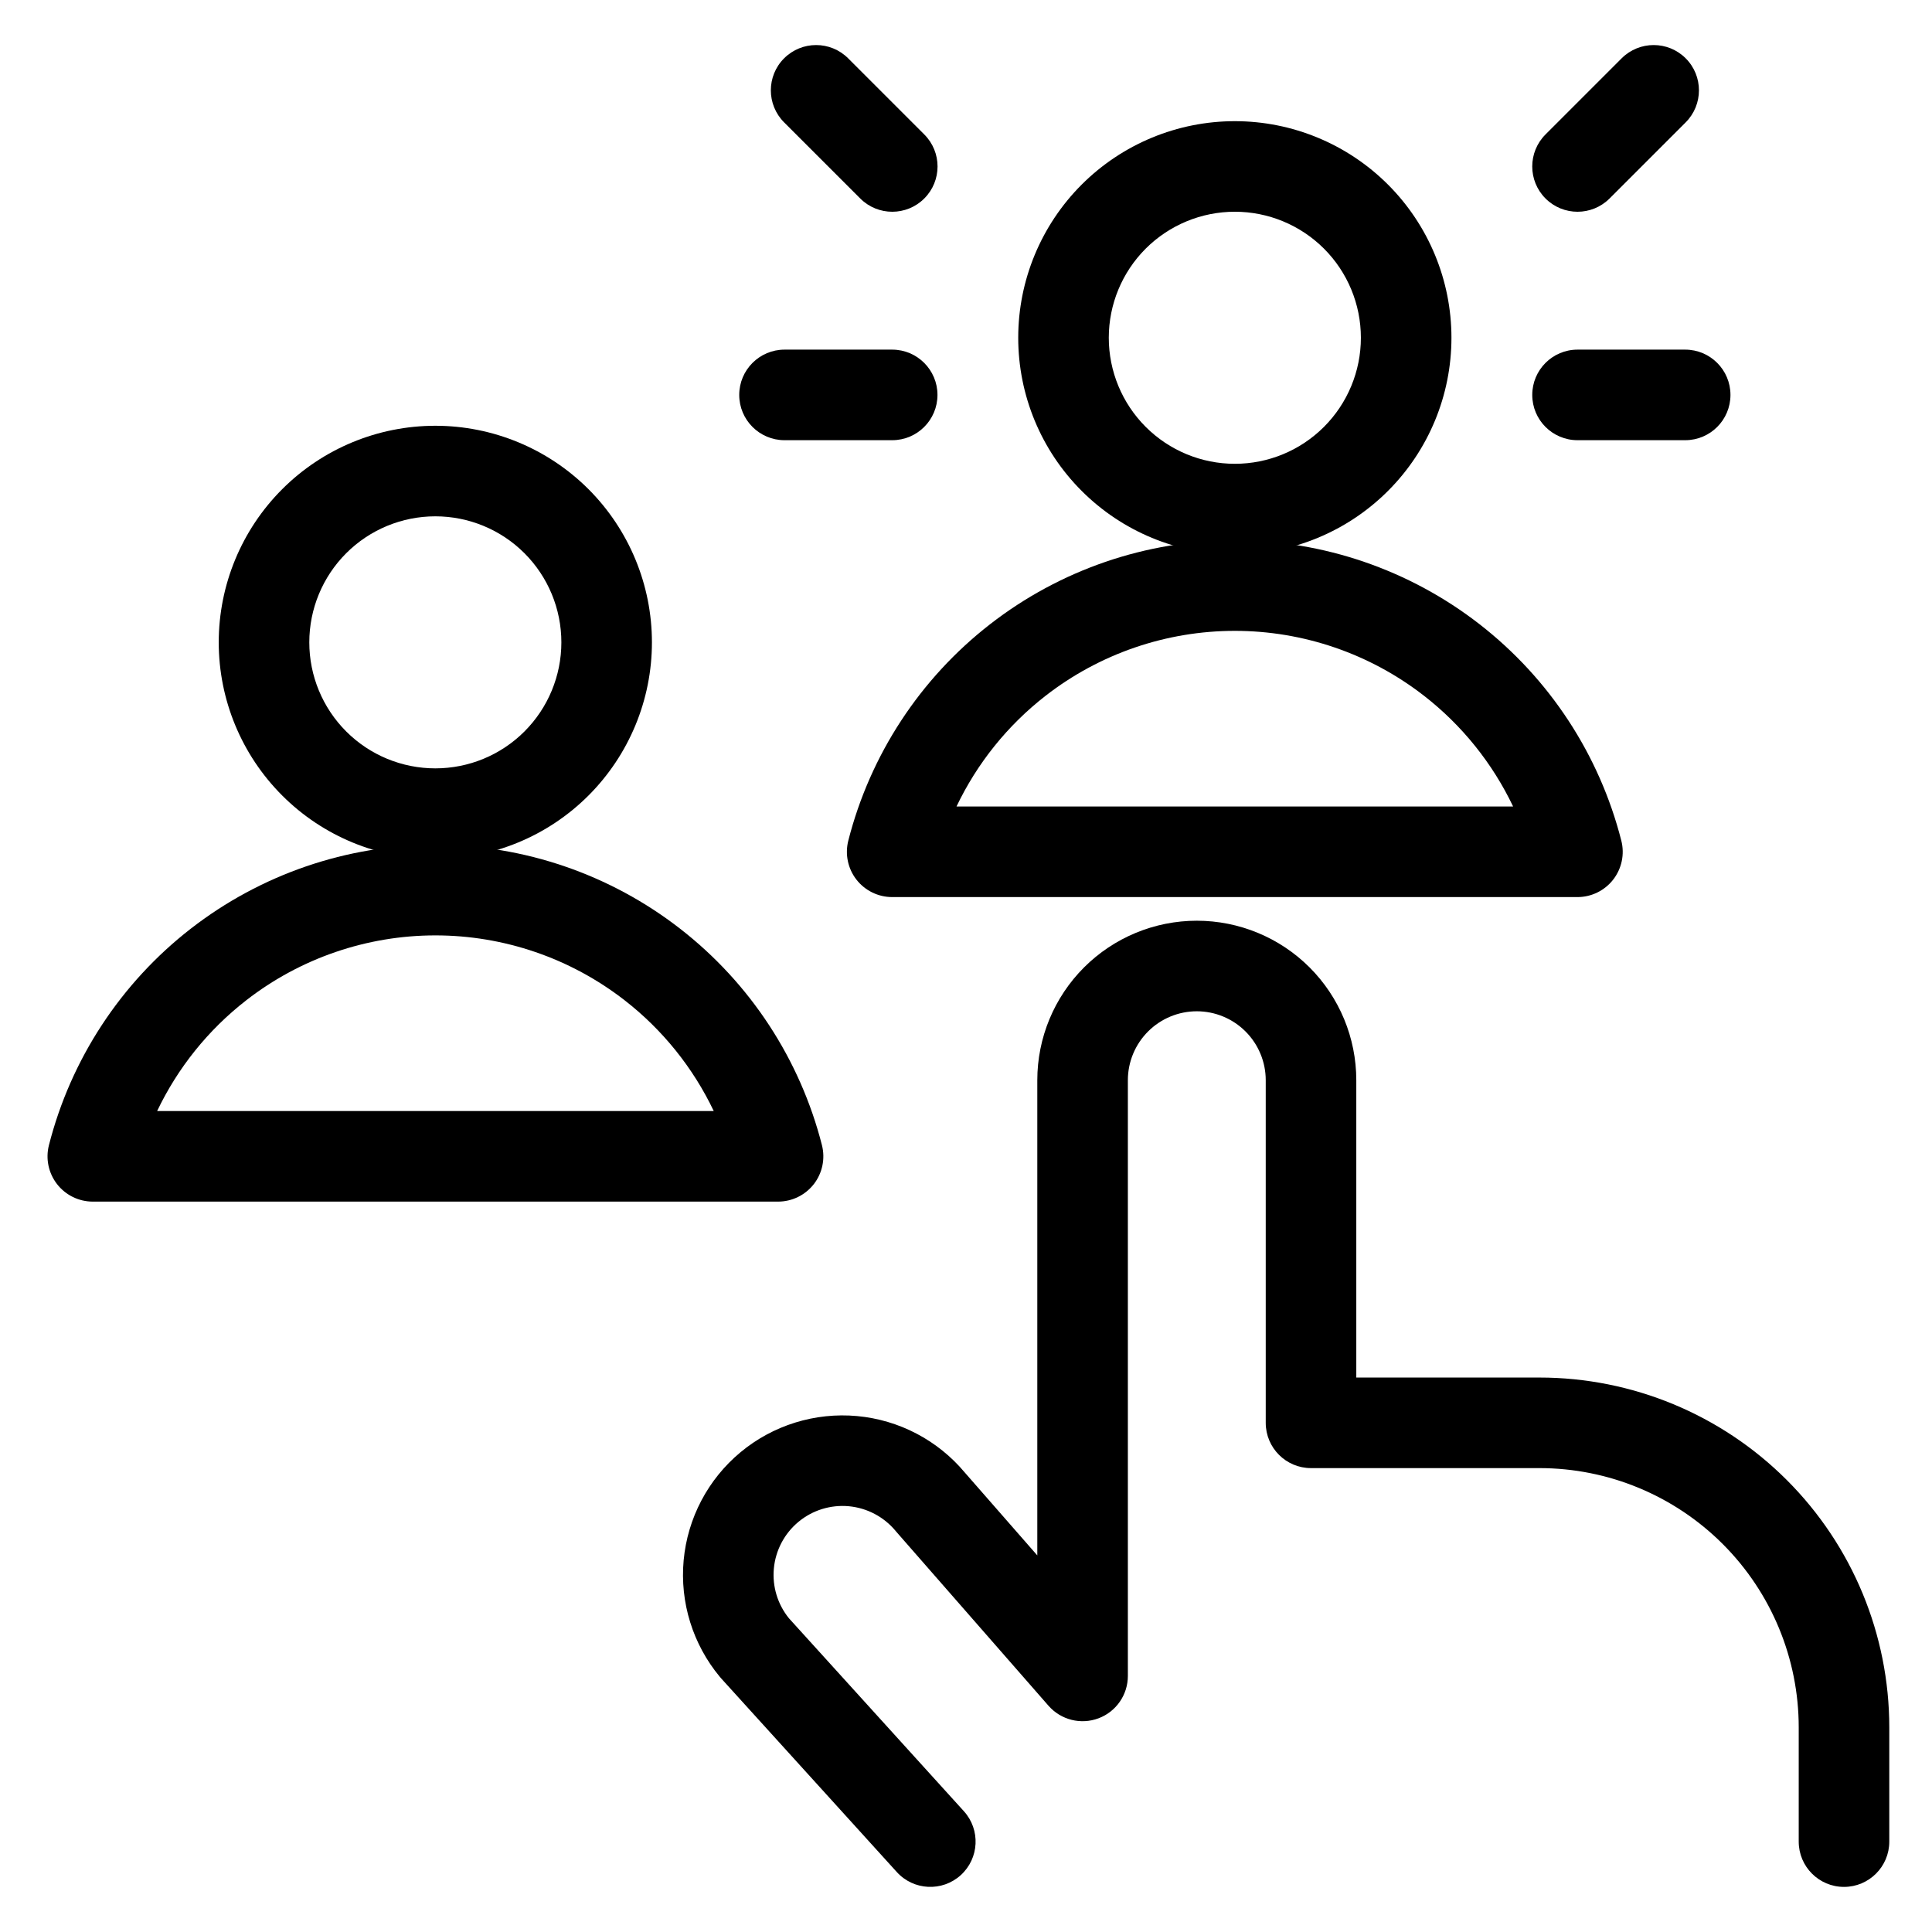
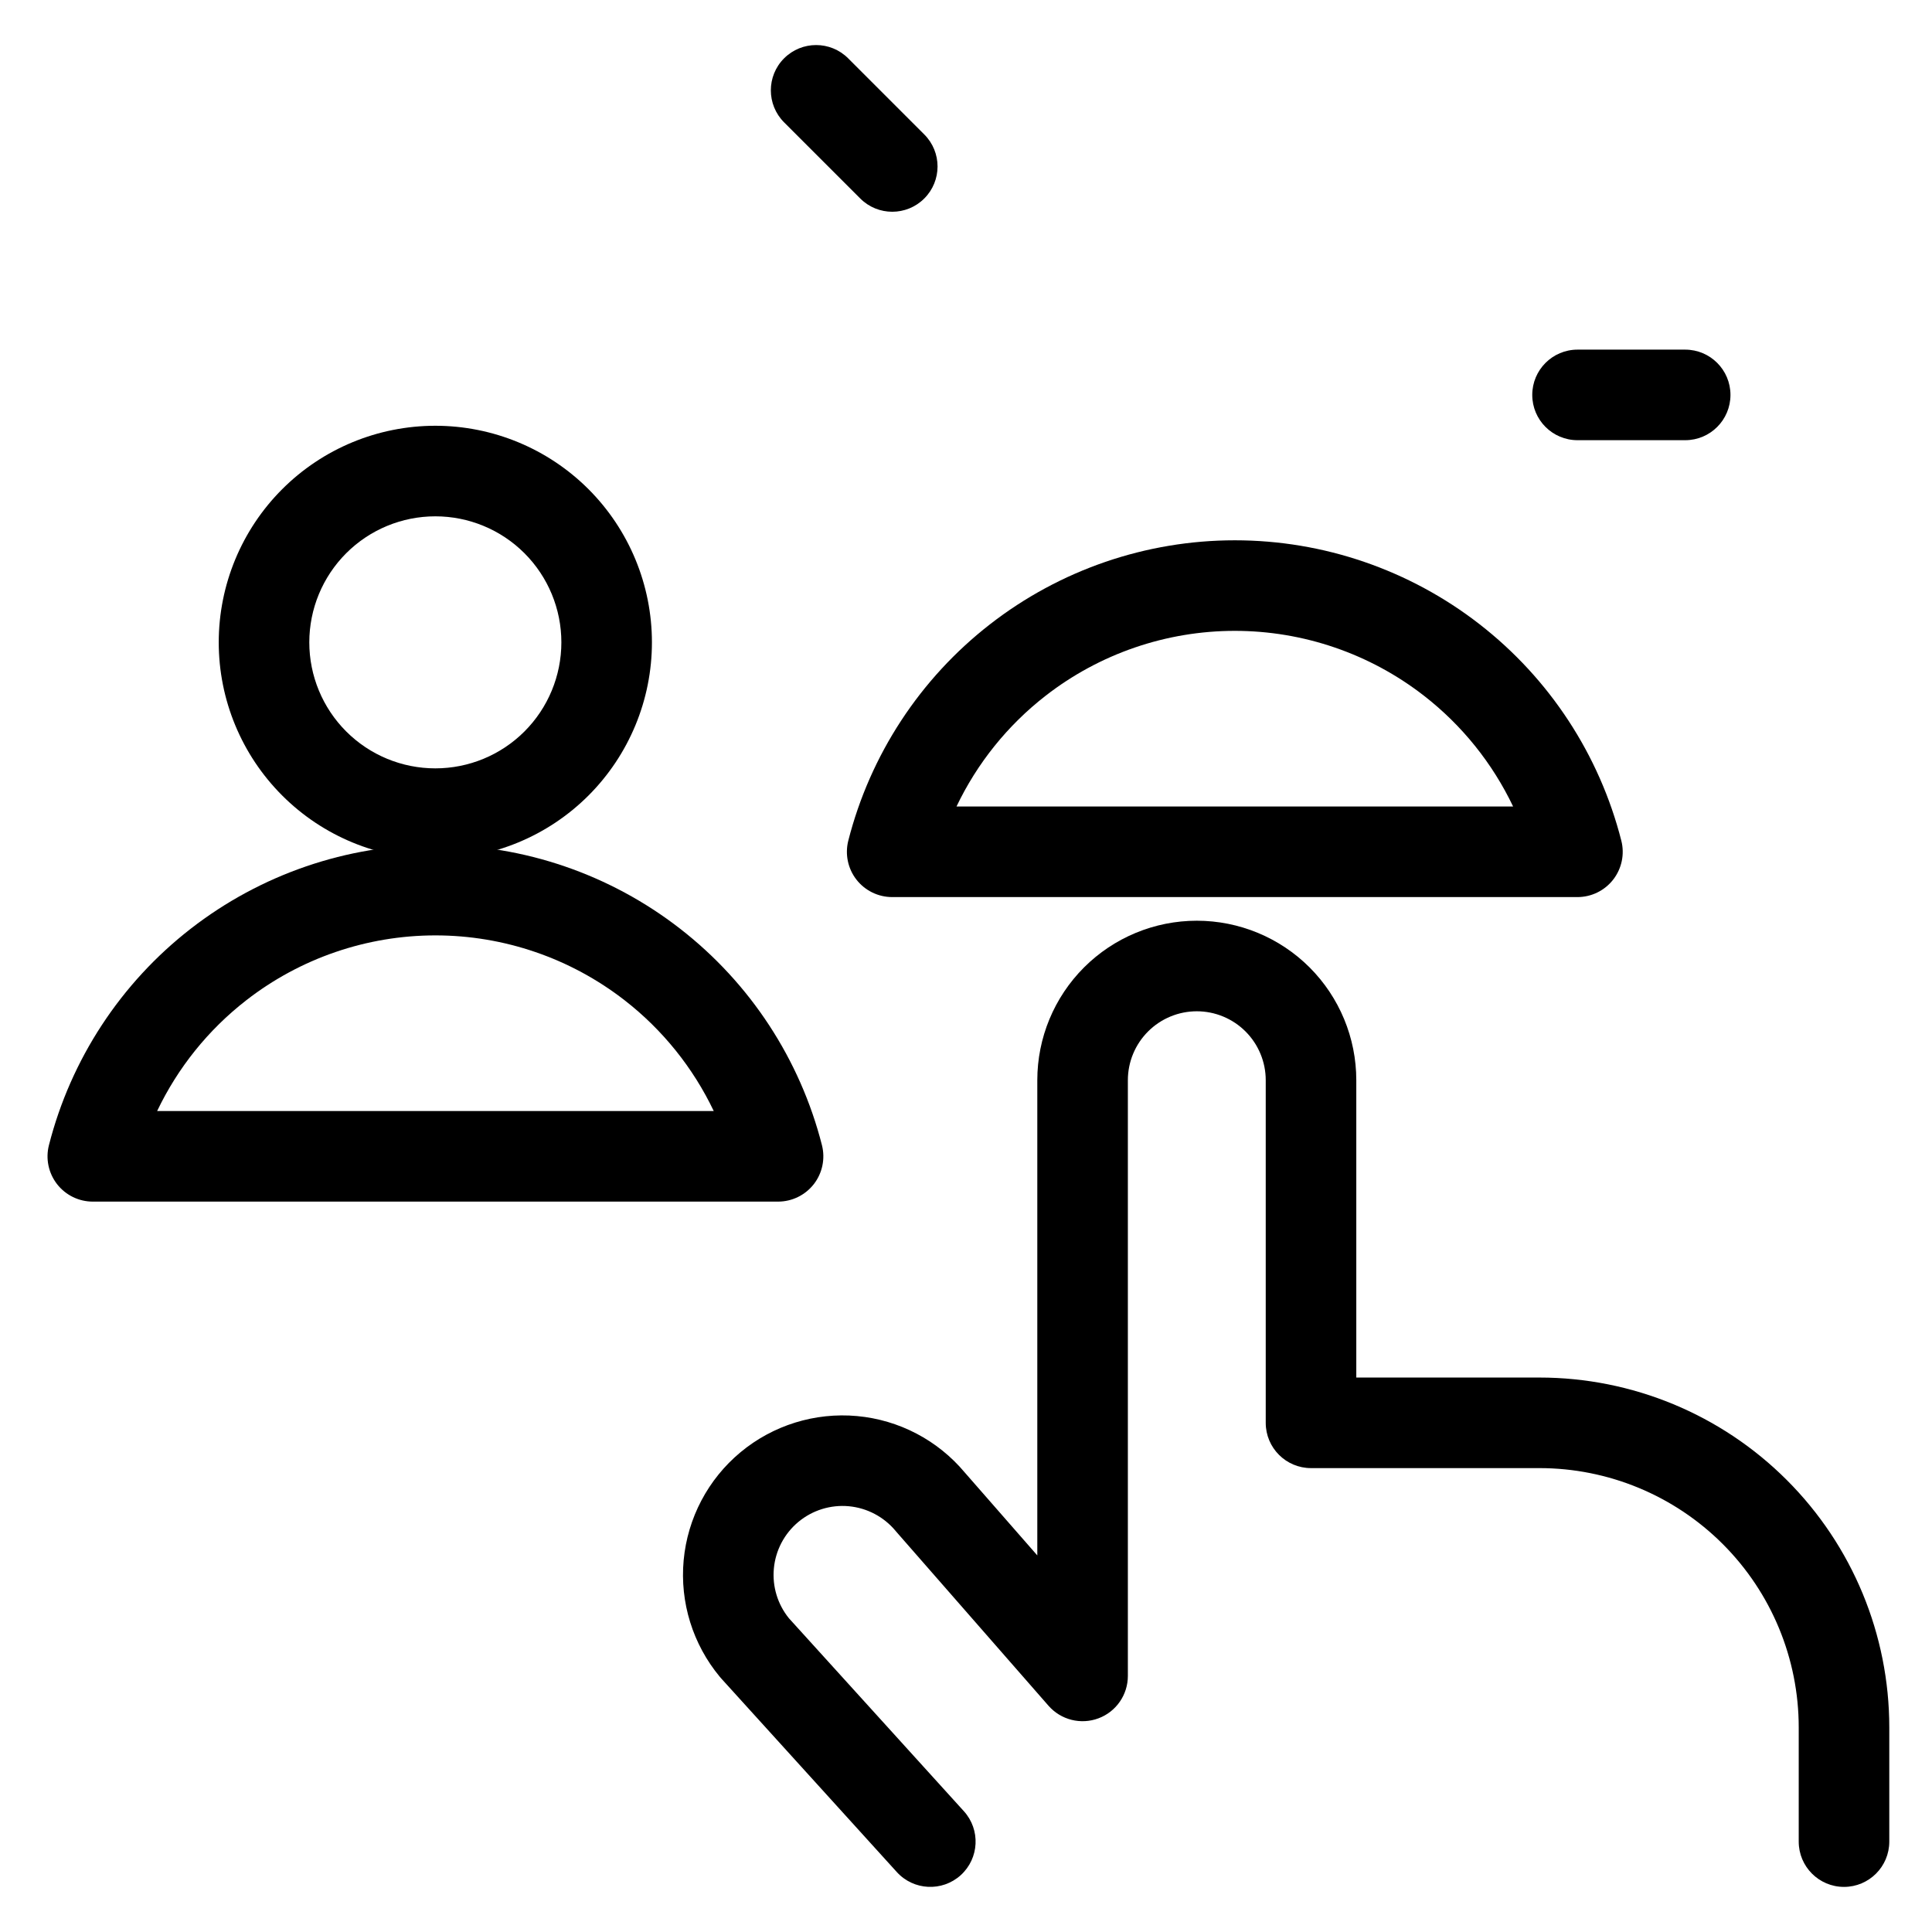
<svg xmlns="http://www.w3.org/2000/svg" width="64" height="64" viewBox="0 0 64 64" fill="none">
  <g clip-path="url(#clip0_1675_34837)">
    <path fill-rule="evenodd" clip-rule="evenodd" d="M39.646 33.5C39.04 33.5 38.459 33.741 38.031 34.169C37.603 34.597 37.362 35.178 37.362 35.783V55.517C37.362 56.142 36.975 56.702 36.39 56.921C35.805 57.141 35.145 56.975 34.733 56.505L29.689 50.739C29.681 50.73 29.672 50.72 29.665 50.71C29.277 50.245 28.721 49.952 28.118 49.896C27.515 49.841 26.914 50.027 26.449 50.414C25.983 50.801 25.69 51.358 25.635 51.961C25.58 52.555 25.76 53.146 26.135 53.608L31.929 59.998C32.486 60.612 32.439 61.56 31.826 62.117C31.212 62.673 30.263 62.627 29.707 62.013L23.888 55.597C23.874 55.581 23.86 55.565 23.846 55.548C22.95 54.47 22.519 53.081 22.647 51.686C22.776 50.29 23.453 49.003 24.531 48.107C25.608 47.212 26.998 46.781 28.393 46.909C29.782 47.037 31.063 47.708 31.958 48.777L34.362 51.525V35.783C34.362 34.382 34.919 33.038 35.91 32.047C36.901 31.057 38.245 30.5 39.646 30.5C41.047 30.5 42.391 31.057 43.382 32.047C44.372 33.038 44.929 34.382 44.929 35.783V45.633H50.996C54.069 45.633 57.017 46.854 59.19 49.028C61.364 51.201 62.585 54.149 62.585 57.222V61.006C62.585 61.834 61.913 62.506 61.085 62.506C60.256 62.506 59.585 61.834 59.585 61.006V57.222C59.585 54.944 58.68 52.76 57.069 51.149C55.458 49.538 53.274 48.633 50.996 48.633H43.429C42.601 48.633 41.929 47.962 41.929 47.133V35.783C41.929 35.178 41.688 34.597 41.26 34.169C40.832 33.741 40.251 33.5 39.646 33.5Z" fill="#A3A4BF" style="fill:#A3A4BF;fill:color(display-p3 0.639 0.643 0.749);fill-opacity:1;" />
-     <path fill-rule="evenodd" clip-rule="evenodd" d="M35.832 6.115C37.178 4.77 39.002 4.014 40.906 4.014C42.808 4.014 44.633 4.77 45.979 6.115C47.325 7.461 48.081 9.286 48.081 11.189C48.081 13.092 47.325 14.917 45.979 16.262C44.633 17.608 42.808 18.364 40.906 18.364C39.002 18.364 37.178 17.608 35.832 16.262C34.486 14.917 33.73 13.092 33.73 11.189C33.73 9.286 34.486 7.461 35.832 6.115ZM40.906 7.014C39.798 7.014 38.736 7.454 37.953 8.236C37.17 9.019 36.73 10.081 36.73 11.189C36.73 12.296 37.17 13.358 37.953 14.141C38.736 14.924 39.798 15.364 40.906 15.364C42.013 15.364 43.075 14.924 43.858 14.141C44.641 13.358 45.081 12.296 45.081 11.189C45.081 10.081 44.641 9.019 43.858 8.236C43.075 7.454 42.013 7.014 40.906 7.014Z" fill="#A3A4BF" style="fill:#A3A4BF;fill:color(display-p3 0.639 0.643 0.749);fill-opacity:1;" />
    <path fill-rule="evenodd" clip-rule="evenodd" d="M32.798 20.678C35.116 18.876 37.969 17.898 40.905 17.898C43.841 17.898 46.693 18.876 49.012 20.678C51.33 22.479 52.983 25.002 53.708 27.847C53.823 28.296 53.723 28.772 53.439 29.138C53.155 29.503 52.718 29.717 52.255 29.717H29.555C29.092 29.717 28.654 29.503 28.37 29.138C28.086 28.772 27.987 28.296 28.101 27.847C28.827 25.002 30.479 22.479 32.798 20.678ZM40.905 20.898C38.635 20.898 36.43 21.654 34.638 23.047C33.374 24.029 32.366 25.289 31.685 26.717H50.124C49.443 25.289 48.435 24.029 47.171 23.047C45.379 21.654 43.174 20.898 40.905 20.898Z" fill="#A3A4BF" style="fill:#A3A4BF;fill:color(display-p3 0.639 0.643 0.749);fill-opacity:1;" />
    <path fill-rule="evenodd" clip-rule="evenodd" d="M9.348 16.205C10.693 14.86 12.518 14.104 14.421 14.104C16.324 14.104 18.149 14.86 19.495 16.205C20.84 17.551 21.596 19.376 21.596 21.279C21.596 23.181 20.84 25.006 19.495 26.352C18.149 27.698 16.324 28.453 14.421 28.453C12.518 28.453 10.693 27.698 9.348 26.352C8.002 25.006 7.246 23.181 7.246 21.279C7.246 19.376 8.002 17.551 9.348 16.205ZM14.421 17.104C13.314 17.104 12.252 17.543 11.469 18.326C10.686 19.109 10.246 20.171 10.246 21.279C10.246 22.386 10.686 23.448 11.469 24.231C12.252 25.014 13.314 25.453 14.421 25.453C15.528 25.453 16.59 25.014 17.373 24.231C18.156 23.448 18.596 22.386 18.596 21.279C18.596 20.171 18.156 19.109 17.373 18.326C16.59 17.543 15.528 17.104 14.421 17.104Z" fill="#A3A4BF" style="fill:#A3A4BF;fill:color(display-p3 0.639 0.643 0.749);fill-opacity:1;" />
    <path fill-rule="evenodd" clip-rule="evenodd" d="M6.317 30.766C8.636 28.964 11.488 27.986 14.424 27.986C17.36 27.986 20.213 28.964 22.531 30.766C24.85 32.567 26.502 35.09 27.228 37.935C27.342 38.383 27.243 38.86 26.959 39.226C26.674 39.591 26.237 39.805 25.774 39.805H3.074C2.611 39.805 2.174 39.591 1.89 39.226C1.606 38.86 1.506 38.383 1.621 37.935C2.346 35.09 3.999 32.567 6.317 30.766ZM14.424 30.986C12.155 30.986 9.95 31.742 8.158 33.135C6.894 34.117 5.886 35.377 5.205 36.805H23.644C22.963 35.377 21.955 34.117 20.691 33.135C18.898 31.742 16.694 30.986 14.424 30.986Z" fill="#A3A4BF" style="fill:#A3A4BF;fill:color(display-p3 0.639 0.643 0.749);fill-opacity:1;" />
-     <path fill-rule="evenodd" clip-rule="evenodd" d="M55.841 1.932C56.426 2.517 56.426 3.467 55.841 4.053L53.319 6.575C52.733 7.161 51.783 7.161 51.197 6.575C50.611 5.989 50.611 5.04 51.197 4.454L53.719 1.932C54.305 1.346 55.255 1.346 55.841 1.932Z" fill="#A3A4BF" style="fill:#A3A4BF;fill:color(display-p3 0.639 0.643 0.749);fill-opacity:1;" />
    <path fill-rule="evenodd" clip-rule="evenodd" d="M25.974 1.932C26.56 1.346 27.51 1.346 28.096 1.932L30.618 4.454C31.204 5.04 31.204 5.989 30.618 6.575C30.032 7.161 29.082 7.161 28.497 6.575L25.974 4.053C25.389 3.467 25.389 2.517 25.974 1.932Z" fill="#A3A4BF" style="fill:#A3A4BF;fill:color(display-p3 0.639 0.643 0.749);fill-opacity:1;" />
    <path fill-rule="evenodd" clip-rule="evenodd" d="M50.758 13.082C50.758 12.254 51.429 11.582 52.258 11.582H55.824C56.653 11.582 57.324 12.254 57.324 13.082C57.324 13.911 56.653 14.582 55.824 14.582H52.258C51.429 14.582 50.758 13.911 50.758 13.082Z" fill="#A3A4BF" style="fill:#A3A4BF;fill:color(display-p3 0.639 0.643 0.749);fill-opacity:1;" />
-     <path fill-rule="evenodd" clip-rule="evenodd" d="M24.488 13.082C24.488 12.254 25.16 11.582 25.988 11.582H29.555C30.383 11.582 31.055 12.254 31.055 13.082C31.055 13.911 30.383 14.582 29.555 14.582H25.988C25.16 14.582 24.488 13.911 24.488 13.082Z" fill="#A3A4BF" style="fill:#A3A4BF;fill:color(display-p3 0.639 0.643 0.749);fill-opacity:1;" />
  </g>
  <defs>
    <clipPath id="clip0_1675_34837">
      <rect width="64" height="64" fill="white" style="fill:white;fill-opacity:1;" />
    </clipPath>
  </defs>
</svg>